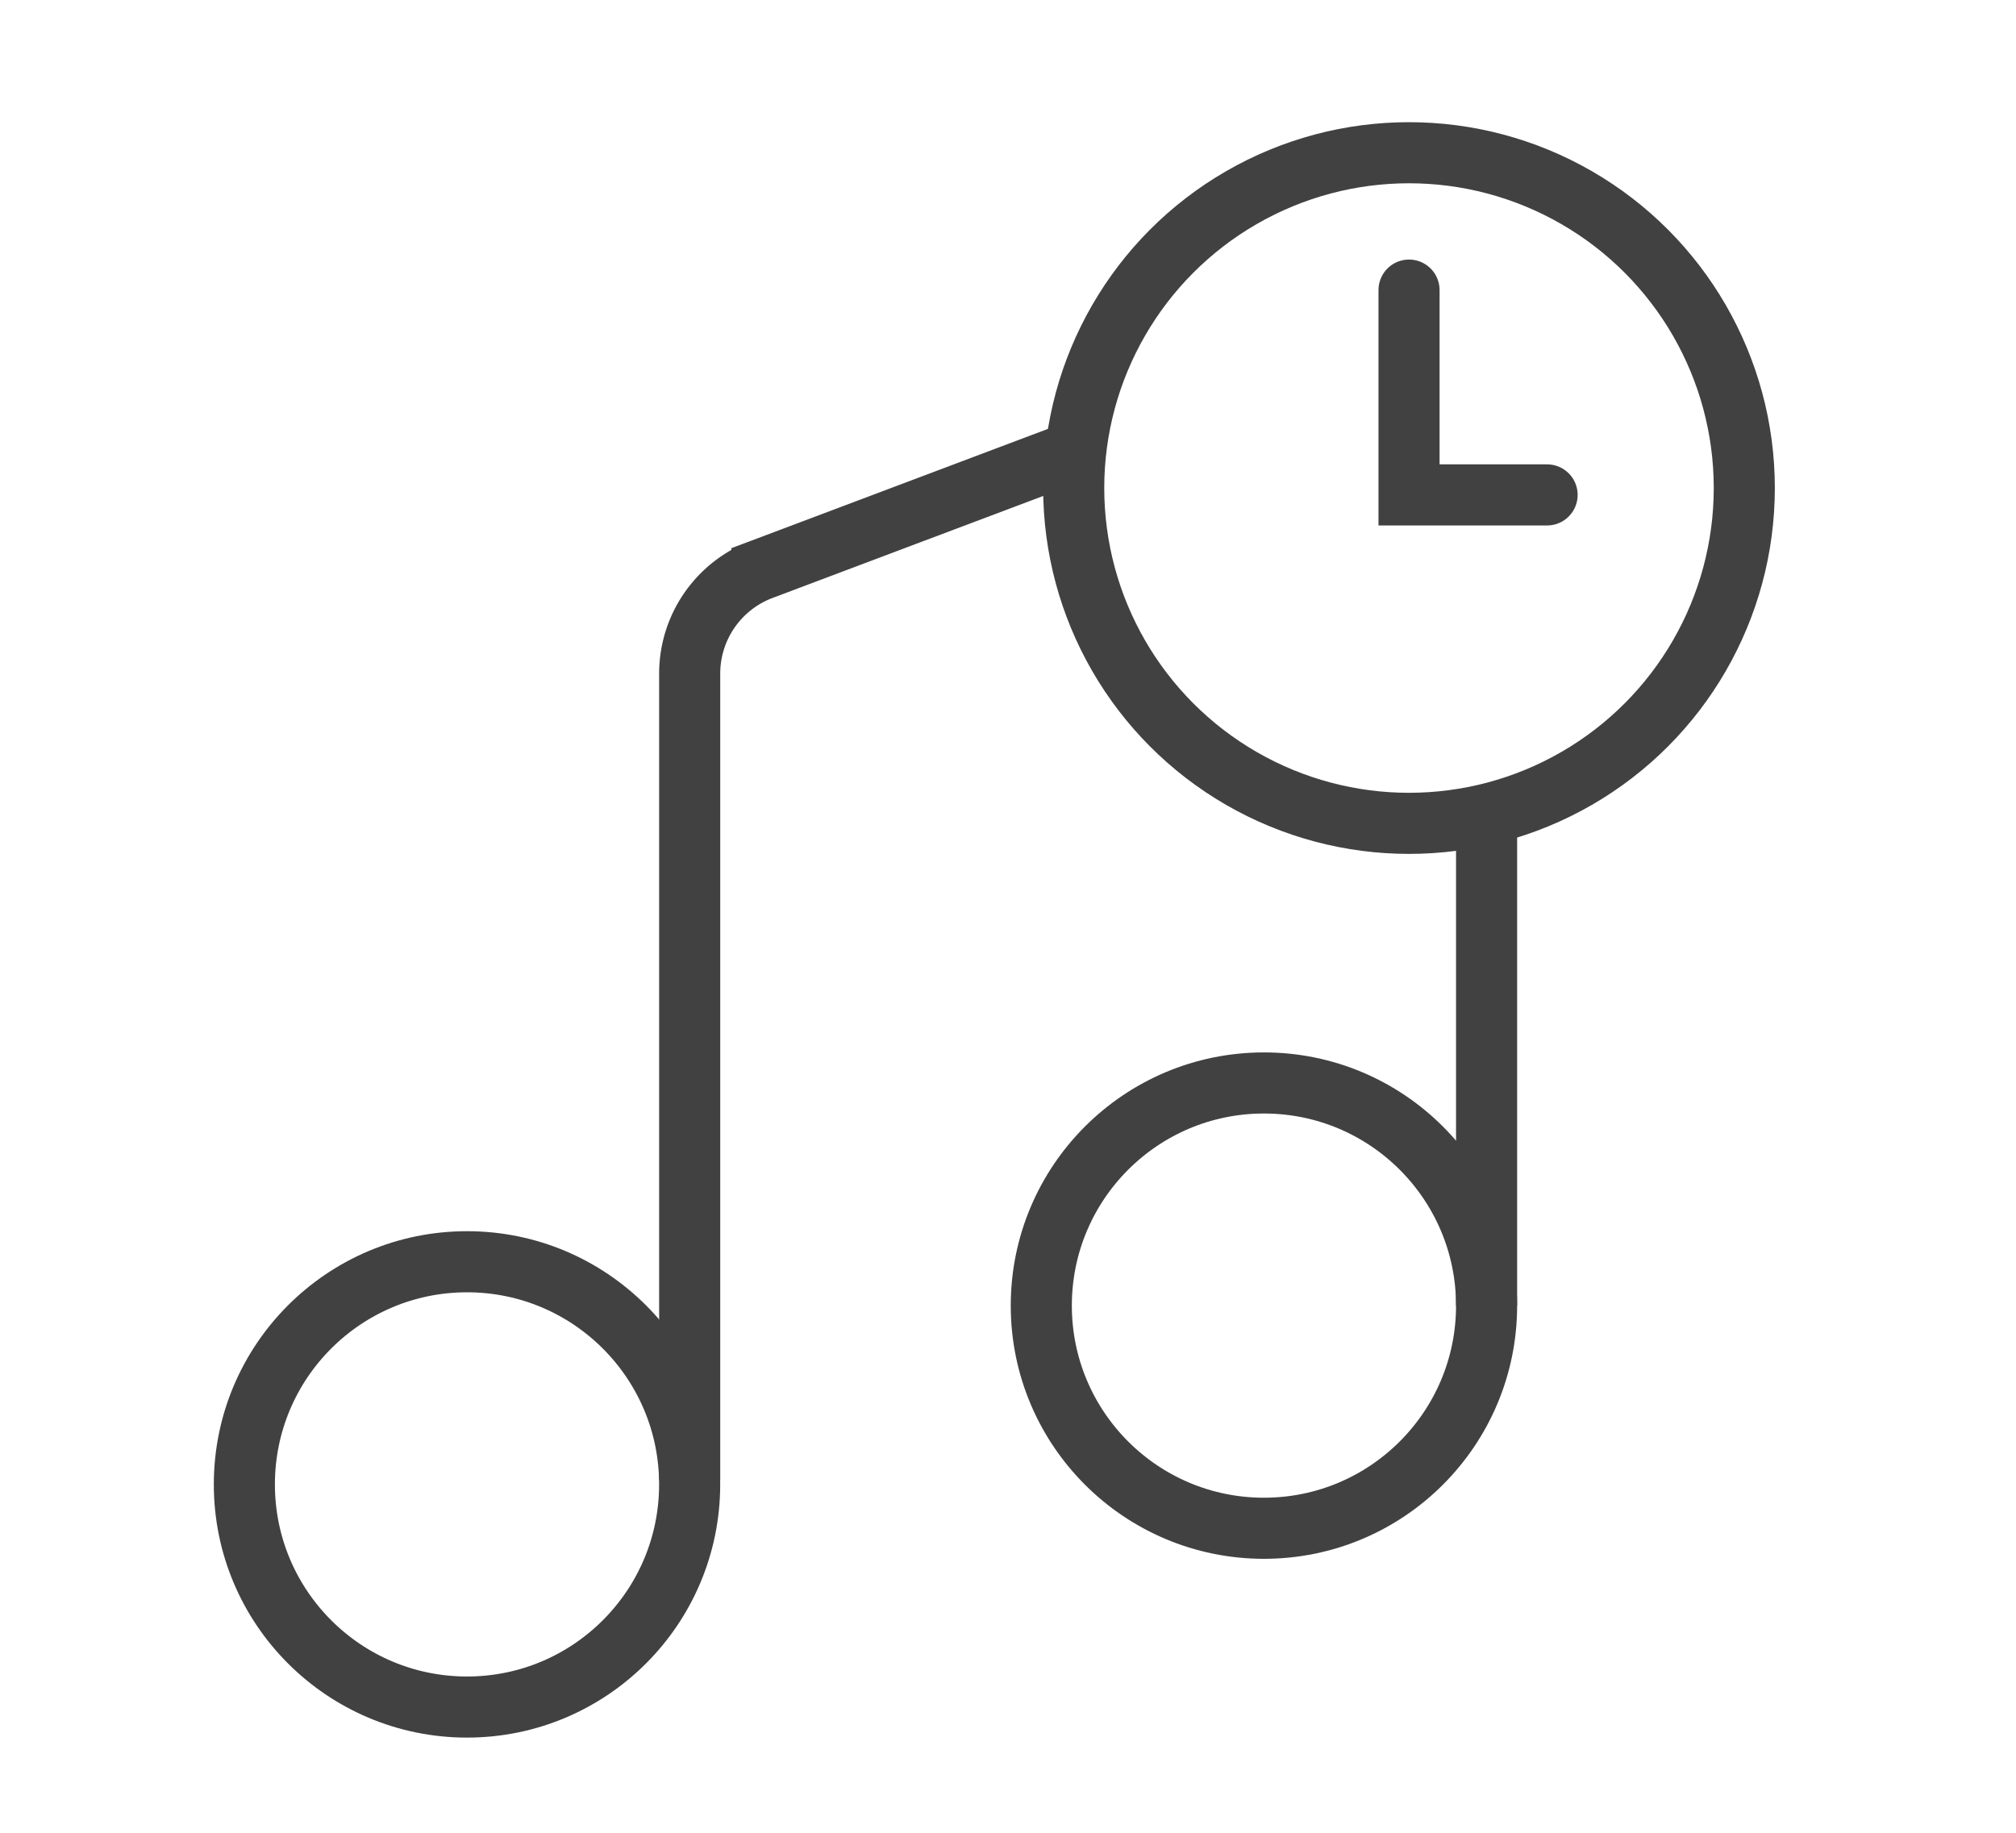
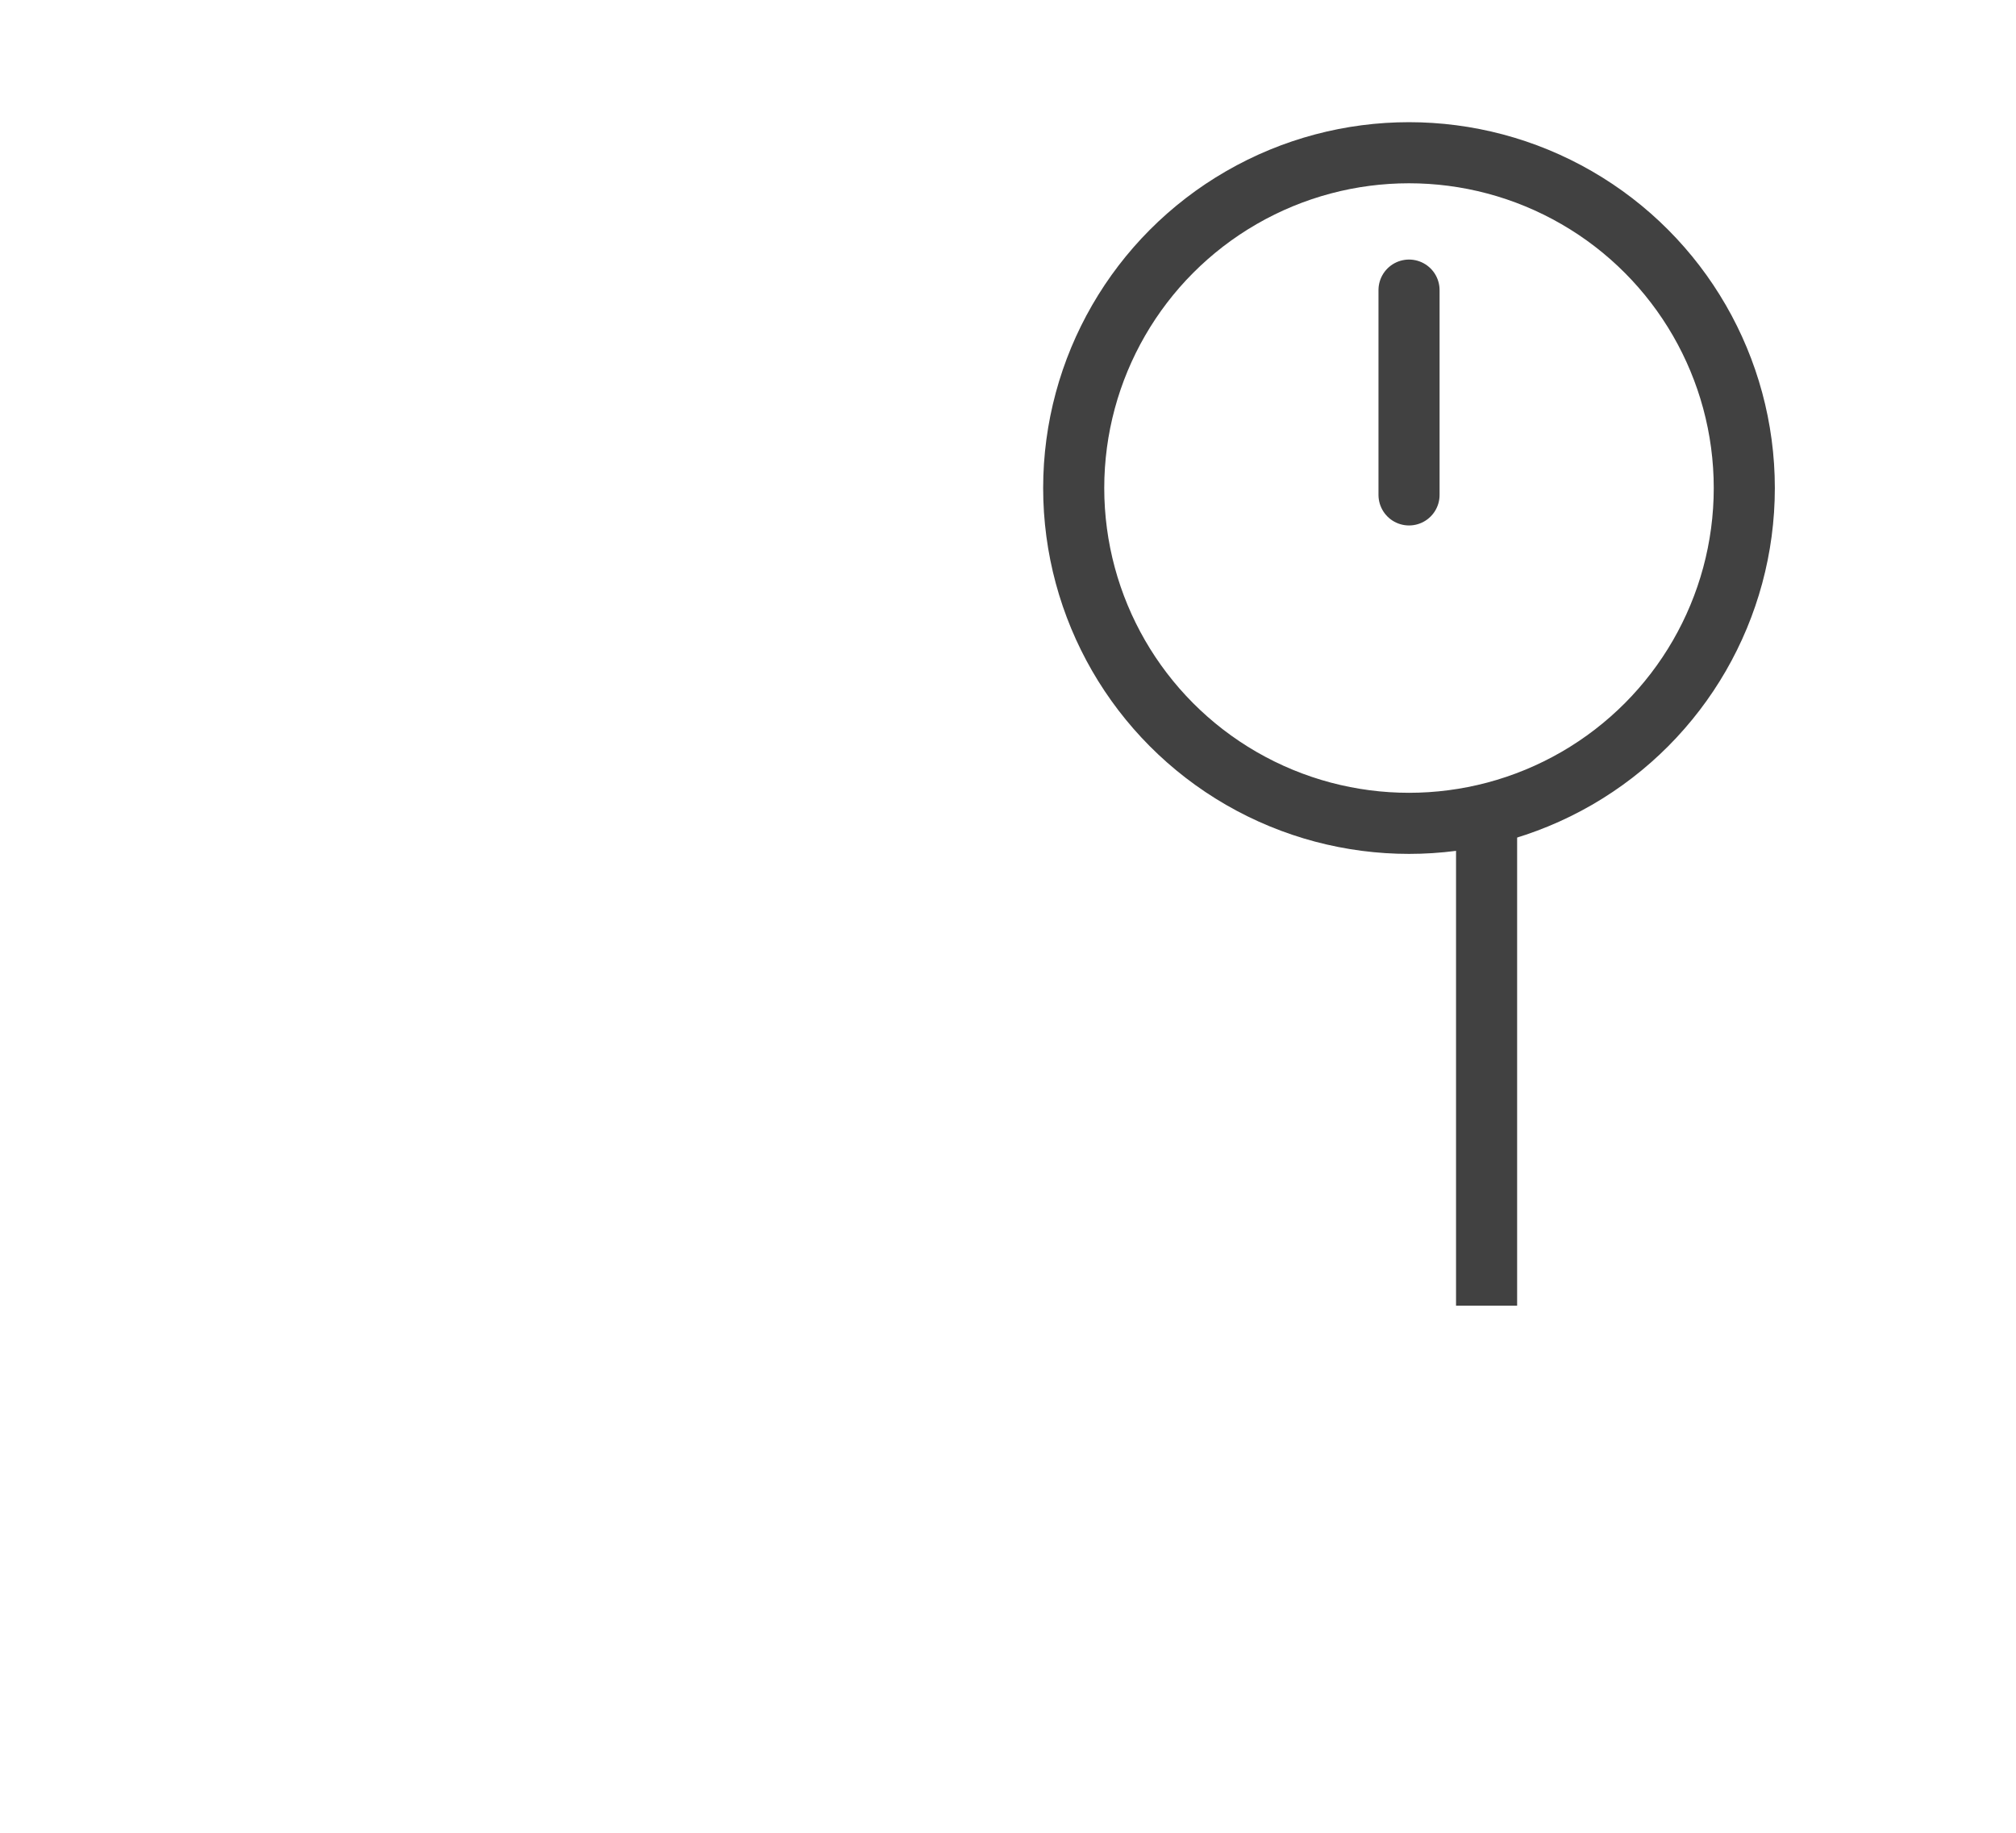
<svg xmlns="http://www.w3.org/2000/svg" width="66" height="60" viewBox="0 0 66 60">
  <defs>
    <clipPath id="clip-path">
      <rect id="矩形_2" data-name="矩形 2" width="66" height="60" transform="translate(662 455)" fill="#fff" stroke="#707070" stroke-width="1" />
    </clipPath>
  </defs>
  <g id="icon-s2-2" transform="translate(-662 -455)" clip-path="url(#clip-path)">
    <g id="组_42162" data-name="组 42162" transform="translate(363.823 -277.604)">
-       <circle id="椭圆_1027" data-name="椭圆 1027" cx="7.289" cy="7.289" r="7.289" transform="translate(306.177 773.91)" fill="none" stroke="#414141" stroke-linecap="round" stroke-miterlimit="10" stroke-width="2" />
-       <circle id="椭圆_1028" data-name="椭圆 1028" cx="7.289" cy="7.289" r="7.289" transform="translate(332.267 768.057)" fill="none" stroke="#414141" stroke-linecap="round" stroke-miterlimit="10" stroke-width="2" />
      <circle id="椭圆_1029" data-name="椭圆 1029" cx="10.977" cy="10.977" r="10.977" transform="translate(333.328 737.604)" fill="none" stroke="#414141" stroke-linecap="round" stroke-miterlimit="10" stroke-width="2" />
-       <path id="路径_2552" data-name="路径 2552" d="M325.919,742.362l-10.277,3.873a3.646,3.646,0,0,0-2.362,3.413v26.4" transform="translate(7.476 5.008)" fill="none" stroke="#414141" stroke-miterlimit="10" stroke-width="2" />
      <line id="直线_6" data-name="直线 6" y1="16.09" transform="translate(346.845 759.259)" fill="none" stroke="#414141" stroke-miterlimit="10" stroke-width="2" />
-       <path id="路径_2553" data-name="路径 2553" d="M324.754,739.795V746.5h4.52" transform="translate(19.552 2.306)" fill="none" stroke="#414141" stroke-linecap="round" stroke-miterlimit="10" stroke-width="2" />
+       <path id="路径_2553" data-name="路径 2553" d="M324.754,739.795V746.5" transform="translate(19.552 2.306)" fill="none" stroke="#414141" stroke-linecap="round" stroke-miterlimit="10" stroke-width="2" />
    </g>
  </g>
</svg>